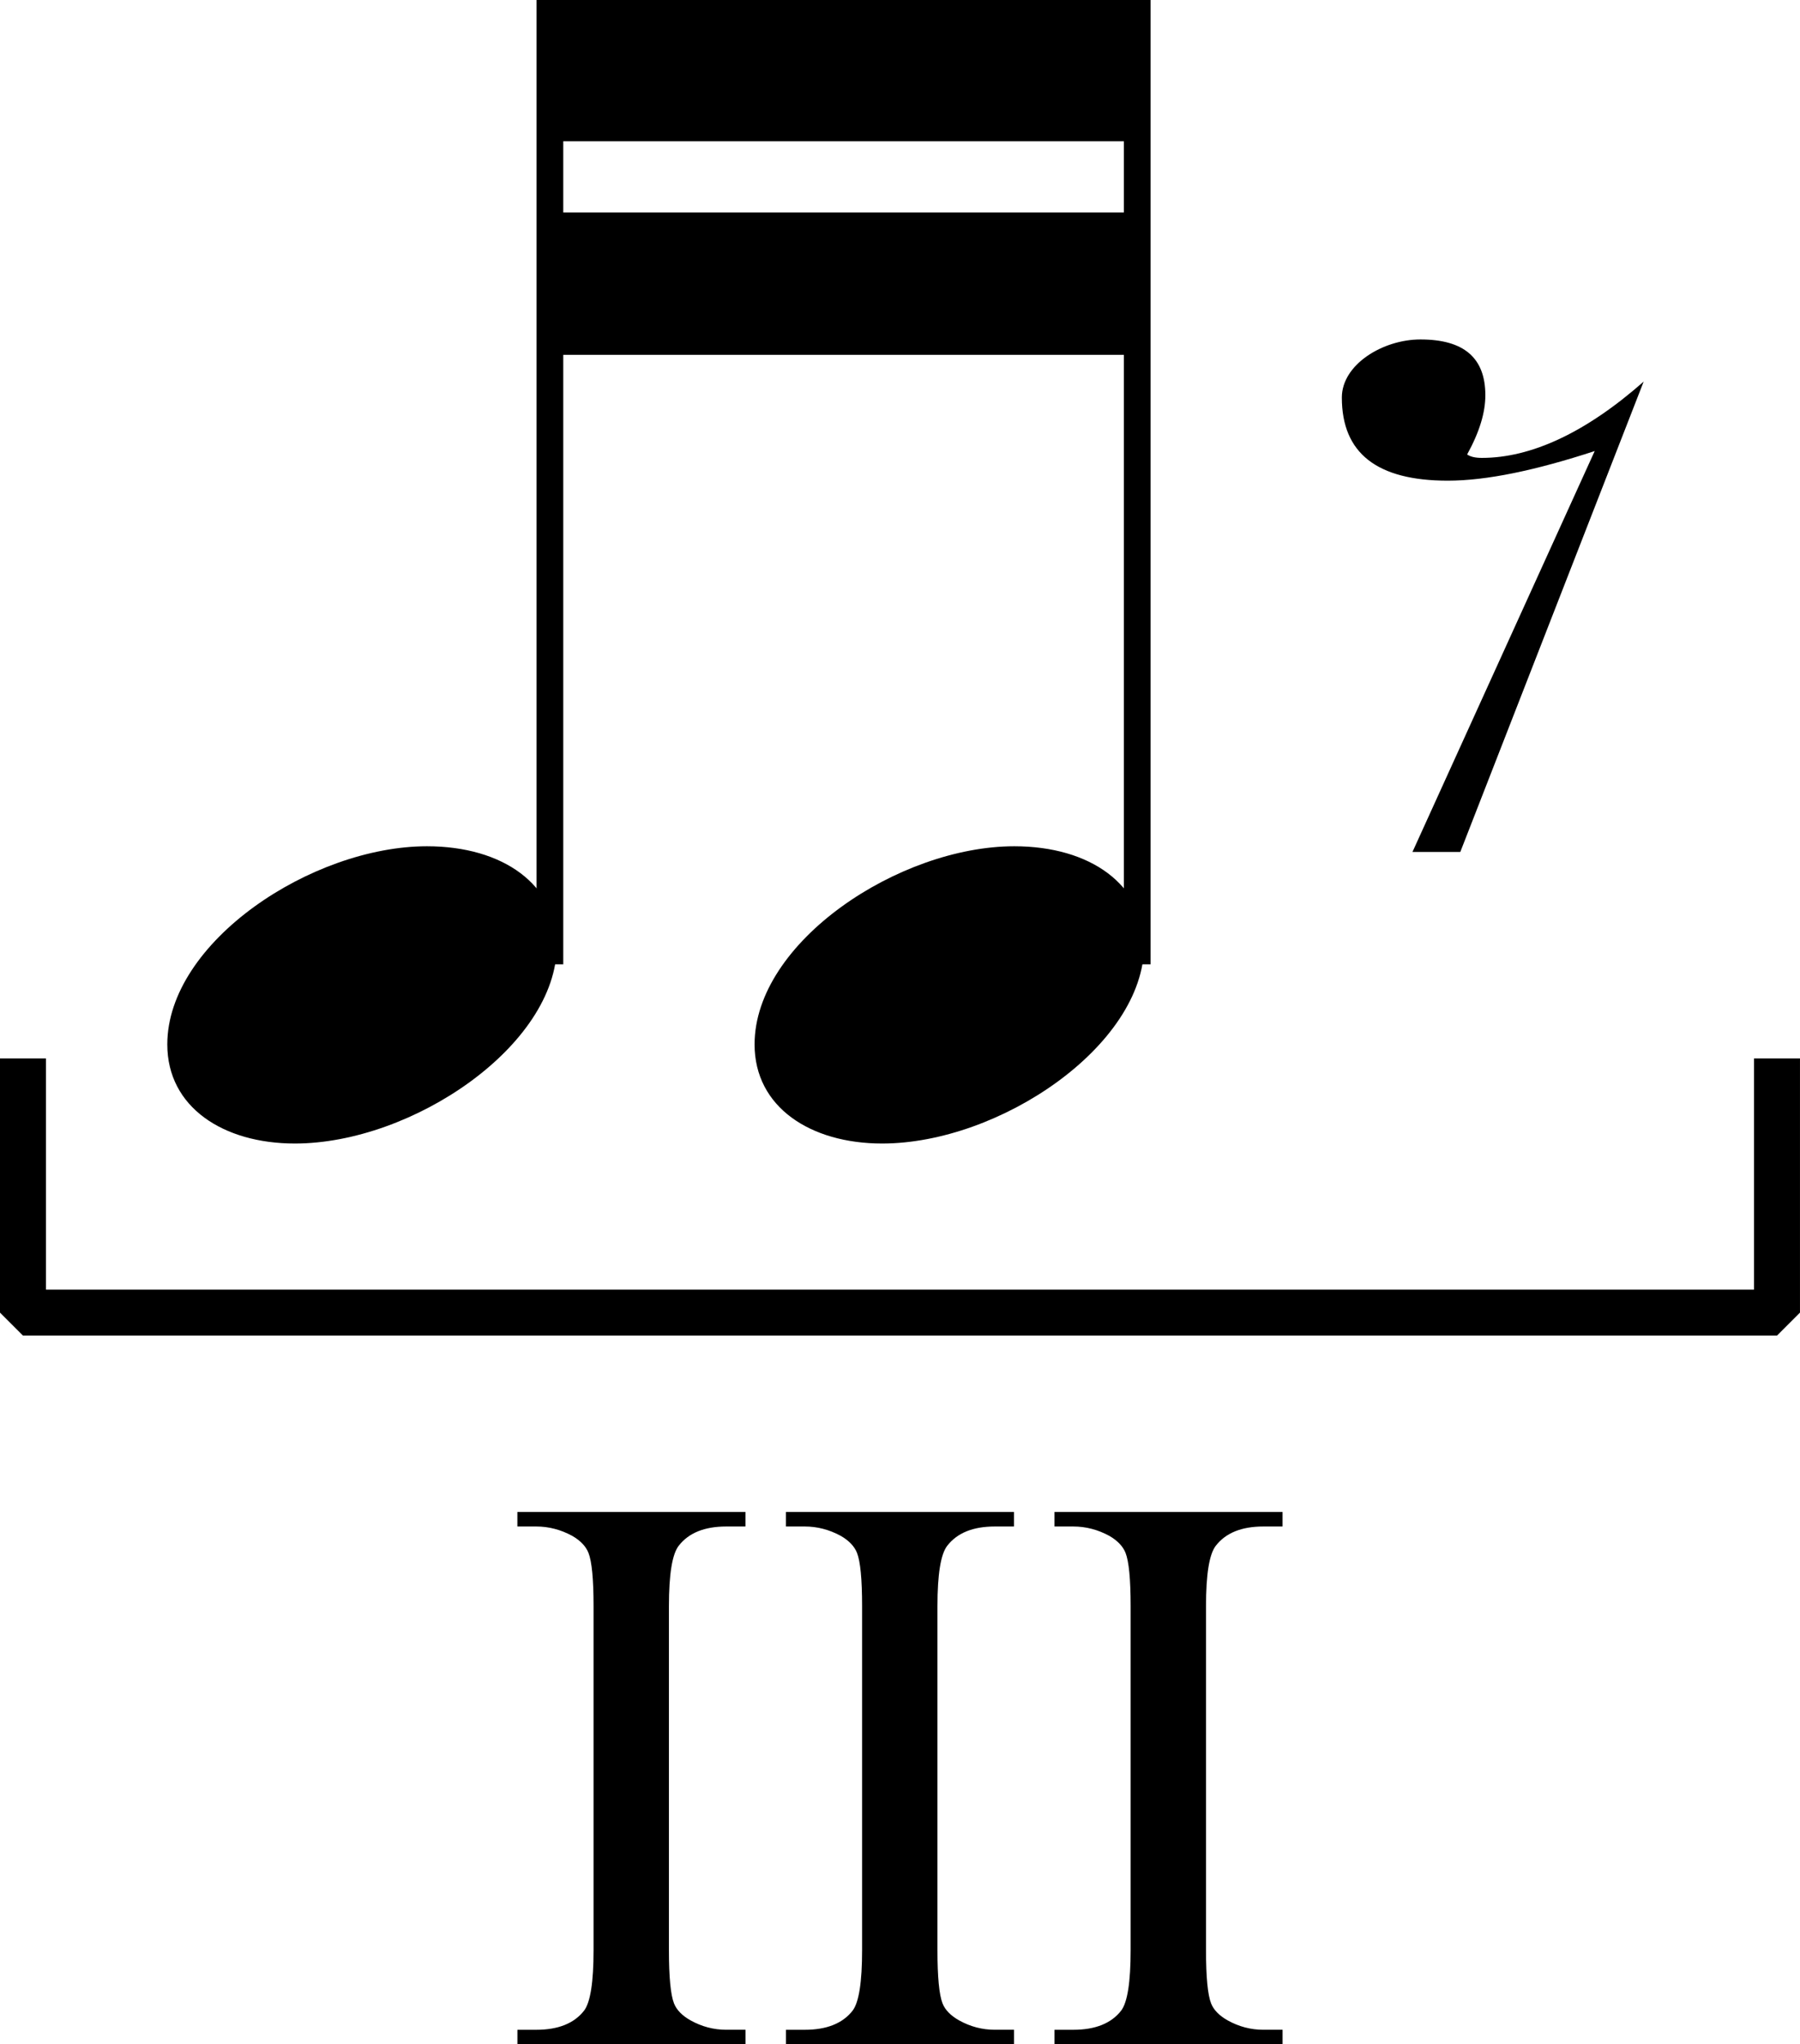
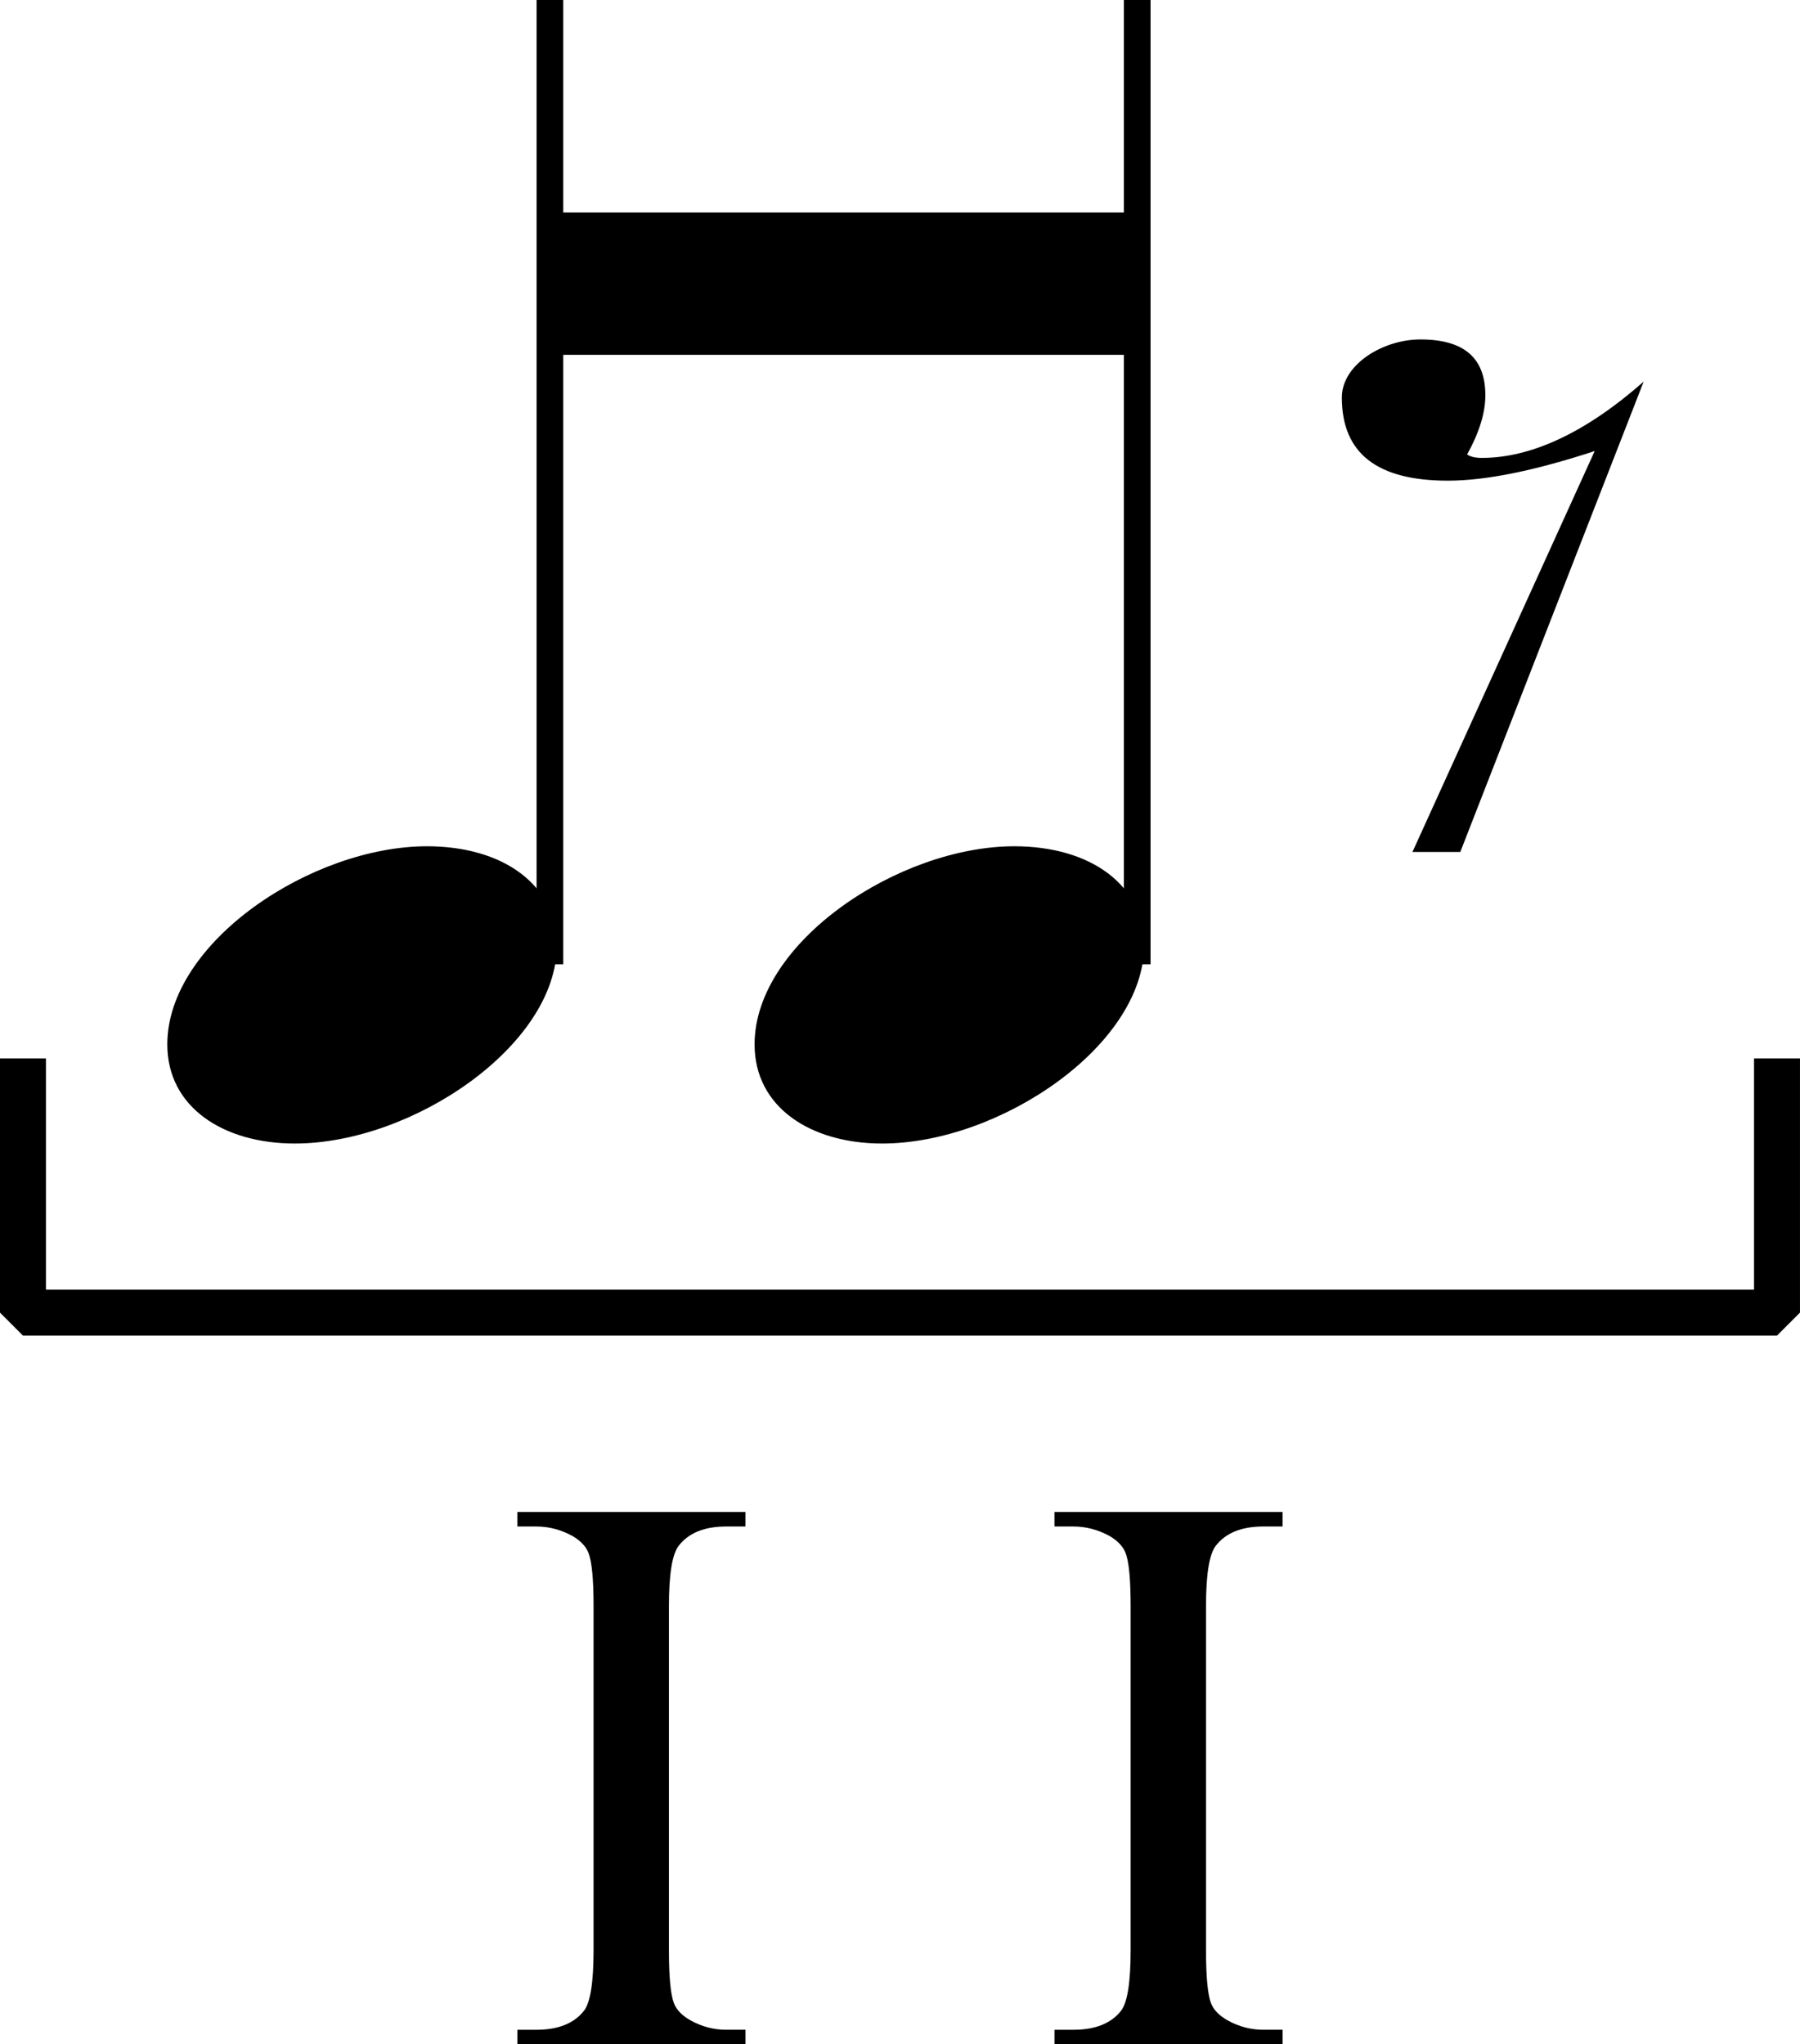
<svg xmlns="http://www.w3.org/2000/svg" xmlns:ns1="http://www.inkscape.org/namespaces/inkscape" xmlns:ns2="http://sodipodi.sourceforge.net/DTD/sodipodi-0.dtd" width="11.057mm" height="12.558mm" viewBox="0 0 125.42 142.349" version="1.2" id="svg4136" ns1:version="0.91 r13725" ns2:docname="Denisov Bartok quartets 013.svg">
  <ns2:namedview pagecolor="#ffffff" bordercolor="#666666" borderopacity="1" objecttolerance="10" gridtolerance="10" guidetolerance="10" ns1:pageopacity="0" ns1:pageshadow="2" ns1:window-width="1276" ns1:window-height="790" id="namedview4390" showgrid="false" ns1:zoom="5.761658" ns1:cx="2.5896015" ns1:cy="18.088493" ns1:window-x="0" ns1:window-y="0" ns1:window-maximized="0" ns1:current-layer="g4142" fit-margin-top="0" fit-margin-left="0" fit-margin-right="0" fit-margin-bottom="0" showborder="false">
    <ns1:grid type="xygrid" id="grid6080" originx="11.87" originy="62.661" />
  </ns2:namedview>
  <desc id="desc4138">Generated with Qt</desc>
  <defs id="defs4140" />
  <g id="g4142" style="fill:none;fill-rule:evenodd;stroke:#000000;stroke-width:1;stroke-linecap:square;stroke-linejoin:bevel" transform="translate(-1654.903,-914.206)">
    <g transform="scale(0.62,0.62)" font-size="8.1" font-weight="400" font-style="normal" id="g4168" style="font-style:normal;font-weight:400;font-size:8.1px;font-family:'MS Shell Dlg 2';fill:none;stroke:#000000;stroke-width:1;stroke-linecap:square;stroke-linejoin:bevel;stroke-opacity:1" />
    <g transform="matrix(0.62,0,0,0.62,141.378,582.992)" font-size="8.1" font-weight="400" font-style="normal" id="g4174" style="font-style:normal;font-weight:400;font-size:8.1px;font-family:'MS Shell Dlg 2';fill:none;stroke:#000000;stroke-width:1;stroke-linecap:square;stroke-linejoin:bevel;stroke-opacity:1" />
    <g transform="scale(0.62,0.62)" font-size="8.1" font-weight="400" font-style="normal" id="g4176" style="font-style:normal;font-weight:400;font-size:8.1px;font-family:'MS Shell Dlg 2';fill:none;stroke:#000000;stroke-width:1;stroke-linecap:square;stroke-linejoin:bevel;stroke-opacity:1" />
    <g transform="scale(0.62,0.62)" font-size="128" font-weight="400" font-style="normal" id="g4246" style="font-style:normal;font-weight:400;font-size:128px;font-family:'Opus Std';fill:#000000;fill-opacity:1;stroke:none" />
    <g transform="matrix(0.62,0,0,0.62,1311.47,523.29)" font-size="128" font-weight="400" font-style="normal" id="g4248" style="font-style:normal;font-weight:400;font-size:128px;font-family:'Opus Std';fill:#000000;fill-opacity:1;stroke:none" />
    <g transform="matrix(0.62,0,0,0.62,1311.47,523.29)" font-size="128" font-weight="400" font-style="normal" id="g4254" style="font-style:normal;font-weight:400;font-size:128px;font-family:'Opus Std';fill:#000000;fill-opacity:1;stroke:none" />
    <g transform="scale(0.62,0.62)" font-size="128" font-weight="400" font-style="normal" id="g4256" style="font-style:normal;font-weight:400;font-size:128px;font-family:'Opus Std';fill:#000000;fill-opacity:1;stroke:none" />
    <g transform="matrix(0.62,0,0,0.62,0,339.342)" font-size="128" font-weight="400" font-style="normal" id="g4258" style="font-style:normal;font-weight:400;font-size:128px;font-family:'Opus Std';fill:#000000;fill-opacity:1;stroke:none">
      <path vector-effect="none" d="m 2731,967 66,0 0,-16 -66,0 0,16" id="path4260" ns1:connector-curvature="0" style="fill-rule:evenodd" />
    </g>
    <g transform="matrix(0.62,0,0,0.62,0,339.342)" font-size="128" font-weight="400" font-style="normal" id="g4262" style="font-style:normal;font-weight:400;font-size:128px;font-family:'Opus Std';fill:#000000;fill-opacity:1;stroke:none">
-       <path vector-effect="none" d="m 2731,943 66,0 0,-16 -66,0 0,16" id="path4264" ns1:connector-curvature="0" style="fill-rule:evenodd" />
-     </g>
+       </g>
    <g transform="matrix(0.62,0,0,0.62,0,339.342)" font-size="128" font-weight="400" font-style="normal" id="g4362" style="font-style:normal;font-weight:400;font-size:128px;font-family:'Opus Std';fill:#000000;fill-opacity:1;stroke:#000000;stroke-width:3;stroke-linecap:butt;stroke-linejoin:bevel;stroke-opacity:1">
      <path style="fill:none" d="m 2731,1034 0,-106" id="polyline4364" ns1:connector-curvature="0" />
    </g>
    <g transform="matrix(0.62,0,0,0.62,0,339.342)" font-size="128" font-weight="400" font-style="normal" id="g4366" style="font-style:normal;font-weight:400;font-size:128px;font-family:'Opus Std';fill:#000000;fill-opacity:1;stroke:#000000;stroke-width:1;stroke-linecap:butt;stroke-linejoin:bevel;stroke-opacity:1">
      <g style="font-style:normal;font-weight:400;font-size:128px;font-family:'Opus Std';fill:#000000;fill-opacity:1;stroke:none" id="text4368">
        <path d="m 2702.336,1055.64 c 13.184,0 29.44,-11.008 29.44,-22.272 0,-6.784 -6.016,-11.136 -14.592,-11.136 -12.928,0 -29.184,10.752 -29.184,22.272 0,7.04 6.272,11.136 14.336,11.136 z" style="font-style:normal;font-weight:400;font-size:128px;font-family:'Opus Std';fill:#000000;fill-opacity:1;stroke:none" id="path4856" ns1:connector-curvature="0" />
      </g>
    </g>
    <g transform="matrix(0.62,0,0,0.62,0,339.342)" font-size="128" font-weight="400" font-style="normal" id="g4370" style="font-style:normal;font-weight:400;font-size:128px;font-family:'Opus Std';fill:#000000;fill-opacity:1;stroke:#000000;stroke-width:3;stroke-linecap:butt;stroke-linejoin:bevel;stroke-opacity:1">
      <path style="fill:none" d="m 2797,1034 0,-106" id="polyline4372" ns1:connector-curvature="0" />
    </g>
    <g transform="matrix(0.62,0,0,0.62,0,339.342)" font-size="128" font-weight="400" font-style="normal" id="g4374" style="font-style:normal;font-weight:400;font-size:128px;font-family:'Opus Std';fill:#000000;fill-opacity:1;stroke:#000000;stroke-width:1;stroke-linecap:butt;stroke-linejoin:bevel;stroke-opacity:1">
      <g style="font-style:normal;font-weight:400;font-size:128px;font-family:'Opus Std';fill:#000000;fill-opacity:1;stroke:none" id="text4376">
        <path d="m 2768.336,1055.64 c 13.184,0 29.44,-11.008 29.44,-22.272 0,-6.784 -6.016,-11.136 -14.592,-11.136 -12.928,0 -29.184,10.752 -29.184,22.272 0,7.04 6.272,11.136 14.336,11.136 z" style="font-style:normal;font-weight:400;font-size:128px;font-family:'Opus Std';fill:#000000;fill-opacity:1;stroke:none" id="path4852" ns1:connector-curvature="0" />
      </g>
    </g>
    <g transform="matrix(0.62,0,0,0.62,0,339.342)" font-size="128" font-weight="400" font-style="normal" id="g4378" style="font-style:normal;font-weight:400;font-size:128px;font-family:'Opus Std';fill:#000000;fill-opacity:1;stroke:#000000;stroke-width:1;stroke-linecap:butt;stroke-linejoin:bevel;stroke-opacity:1">
      <g style="font-style:normal;font-weight:400;font-size:128px;font-family:'Opus Std';fill:#000000;fill-opacity:1;stroke:none" id="text4380">
        <path d="m 2853.92,970.008 c -6.528,5.76 -12.672,8.576 -18.176,8.576 -0.768,0 -1.28,-0.128 -1.664,-0.384 1.408,-2.56 2.048,-4.736 2.048,-6.656 0,-4.224 -2.432,-6.272 -7.296,-6.272 -4.224,0 -8.832,2.816 -8.832,6.528 0,6.272 3.968,9.344 11.904,9.344 4.352,0 9.856,-1.152 16.512,-3.328 l -20.48,45.056 5.376,0 20.608,-52.864 z" style="font-style:normal;font-weight:400;font-size:128px;font-family:'Opus Std';fill:#000000;fill-opacity:1;stroke:none" id="path4849" ns1:connector-curvature="0" />
      </g>
    </g>
    <path style="fill:none;fill-rule:evenodd;stroke:#000000;stroke-width:3.201px;stroke-linecap:butt;stroke-linejoin:miter;stroke-opacity:1" d="m 1656.503,989.513 0,16.108 122.218,0 0,-16.108" id="path4902" ns1:connector-curvature="0" ns2:nodetypes="cccc" />
    <g style="font-style:normal;font-variant:normal;font-weight:normal;font-stretch:normal;font-size:80.034px;line-height:1000%;font-family:'Times New Roman';-inkscape-font-specification:'Times New Roman, Normal';text-align:start;letter-spacing:0px;word-spacing:0px;writing-mode:lr-tb;text-anchor:start;fill:#000000;fill-opacity:1;fill-rule:evenodd;stroke:none;stroke-width:1px;stroke-linecap:butt;stroke-linejoin:miter;stroke-opacity:1" id="text4173">
      <path d="m 1706.848,1055.594 0,1.012 -15.893,0 0,-1.012 1.313,0 q 2.298,0 3.337,-1.34 0.656,-0.875 0.656,-4.213 l 0,-23.963 q 0,-2.817 -0.356,-3.72 -0.274,-0.684 -1.122,-1.176 -1.204,-0.657 -2.517,-0.657 l -1.313,0 0,-1.012 15.893,0 0,1.012 -1.34,0 q -2.271,0 -3.31,1.34 -0.684,0.875 -0.684,4.213 l 0,23.963 q 0,2.818 0.356,3.72 0.274,0.684 1.149,1.176 1.176,0.656 2.489,0.656 l 1.34,0 z" style="font-size:56.023px" id="path5364" ns1:connector-curvature="0" />
-       <path d="m 1725.559,1055.594 0,1.012 -15.893,0 0,-1.012 1.313,0 q 2.298,0 3.337,-1.34 0.656,-0.875 0.656,-4.213 l 0,-23.963 q 0,-2.817 -0.356,-3.72 -0.274,-0.684 -1.122,-1.176 -1.204,-0.657 -2.517,-0.657 l -1.313,0 0,-1.012 15.893,0 0,1.012 -1.34,0 q -2.27,0 -3.31,1.34 -0.684,0.875 -0.684,4.213 l 0,23.963 q 0,2.818 0.356,3.72 0.274,0.684 1.149,1.176 1.176,0.656 2.489,0.656 l 1.34,0 z" style="font-size:56.023px" id="path5366" ns1:connector-curvature="0" />
      <path d="m 1744.27,1055.594 0,1.012 -15.893,0 0,-1.012 1.313,0 q 2.298,0 3.337,-1.34 0.656,-0.875 0.656,-4.213 l 0,-23.963 q 0,-2.817 -0.356,-3.72 -0.274,-0.684 -1.121,-1.176 -1.204,-0.657 -2.517,-0.657 l -1.313,0 0,-1.012 15.893,0 0,1.012 -1.34,0 q -2.271,0 -3.31,1.34 -0.684,0.875 -0.684,4.213 l 0,23.963 q 0,2.818 0.356,3.72 0.274,0.684 1.149,1.176 1.176,0.656 2.489,0.656 l 1.34,0 z" style="font-size:56.023px" id="path5368" ns1:connector-curvature="0" />
    </g>
  </g>
</svg>